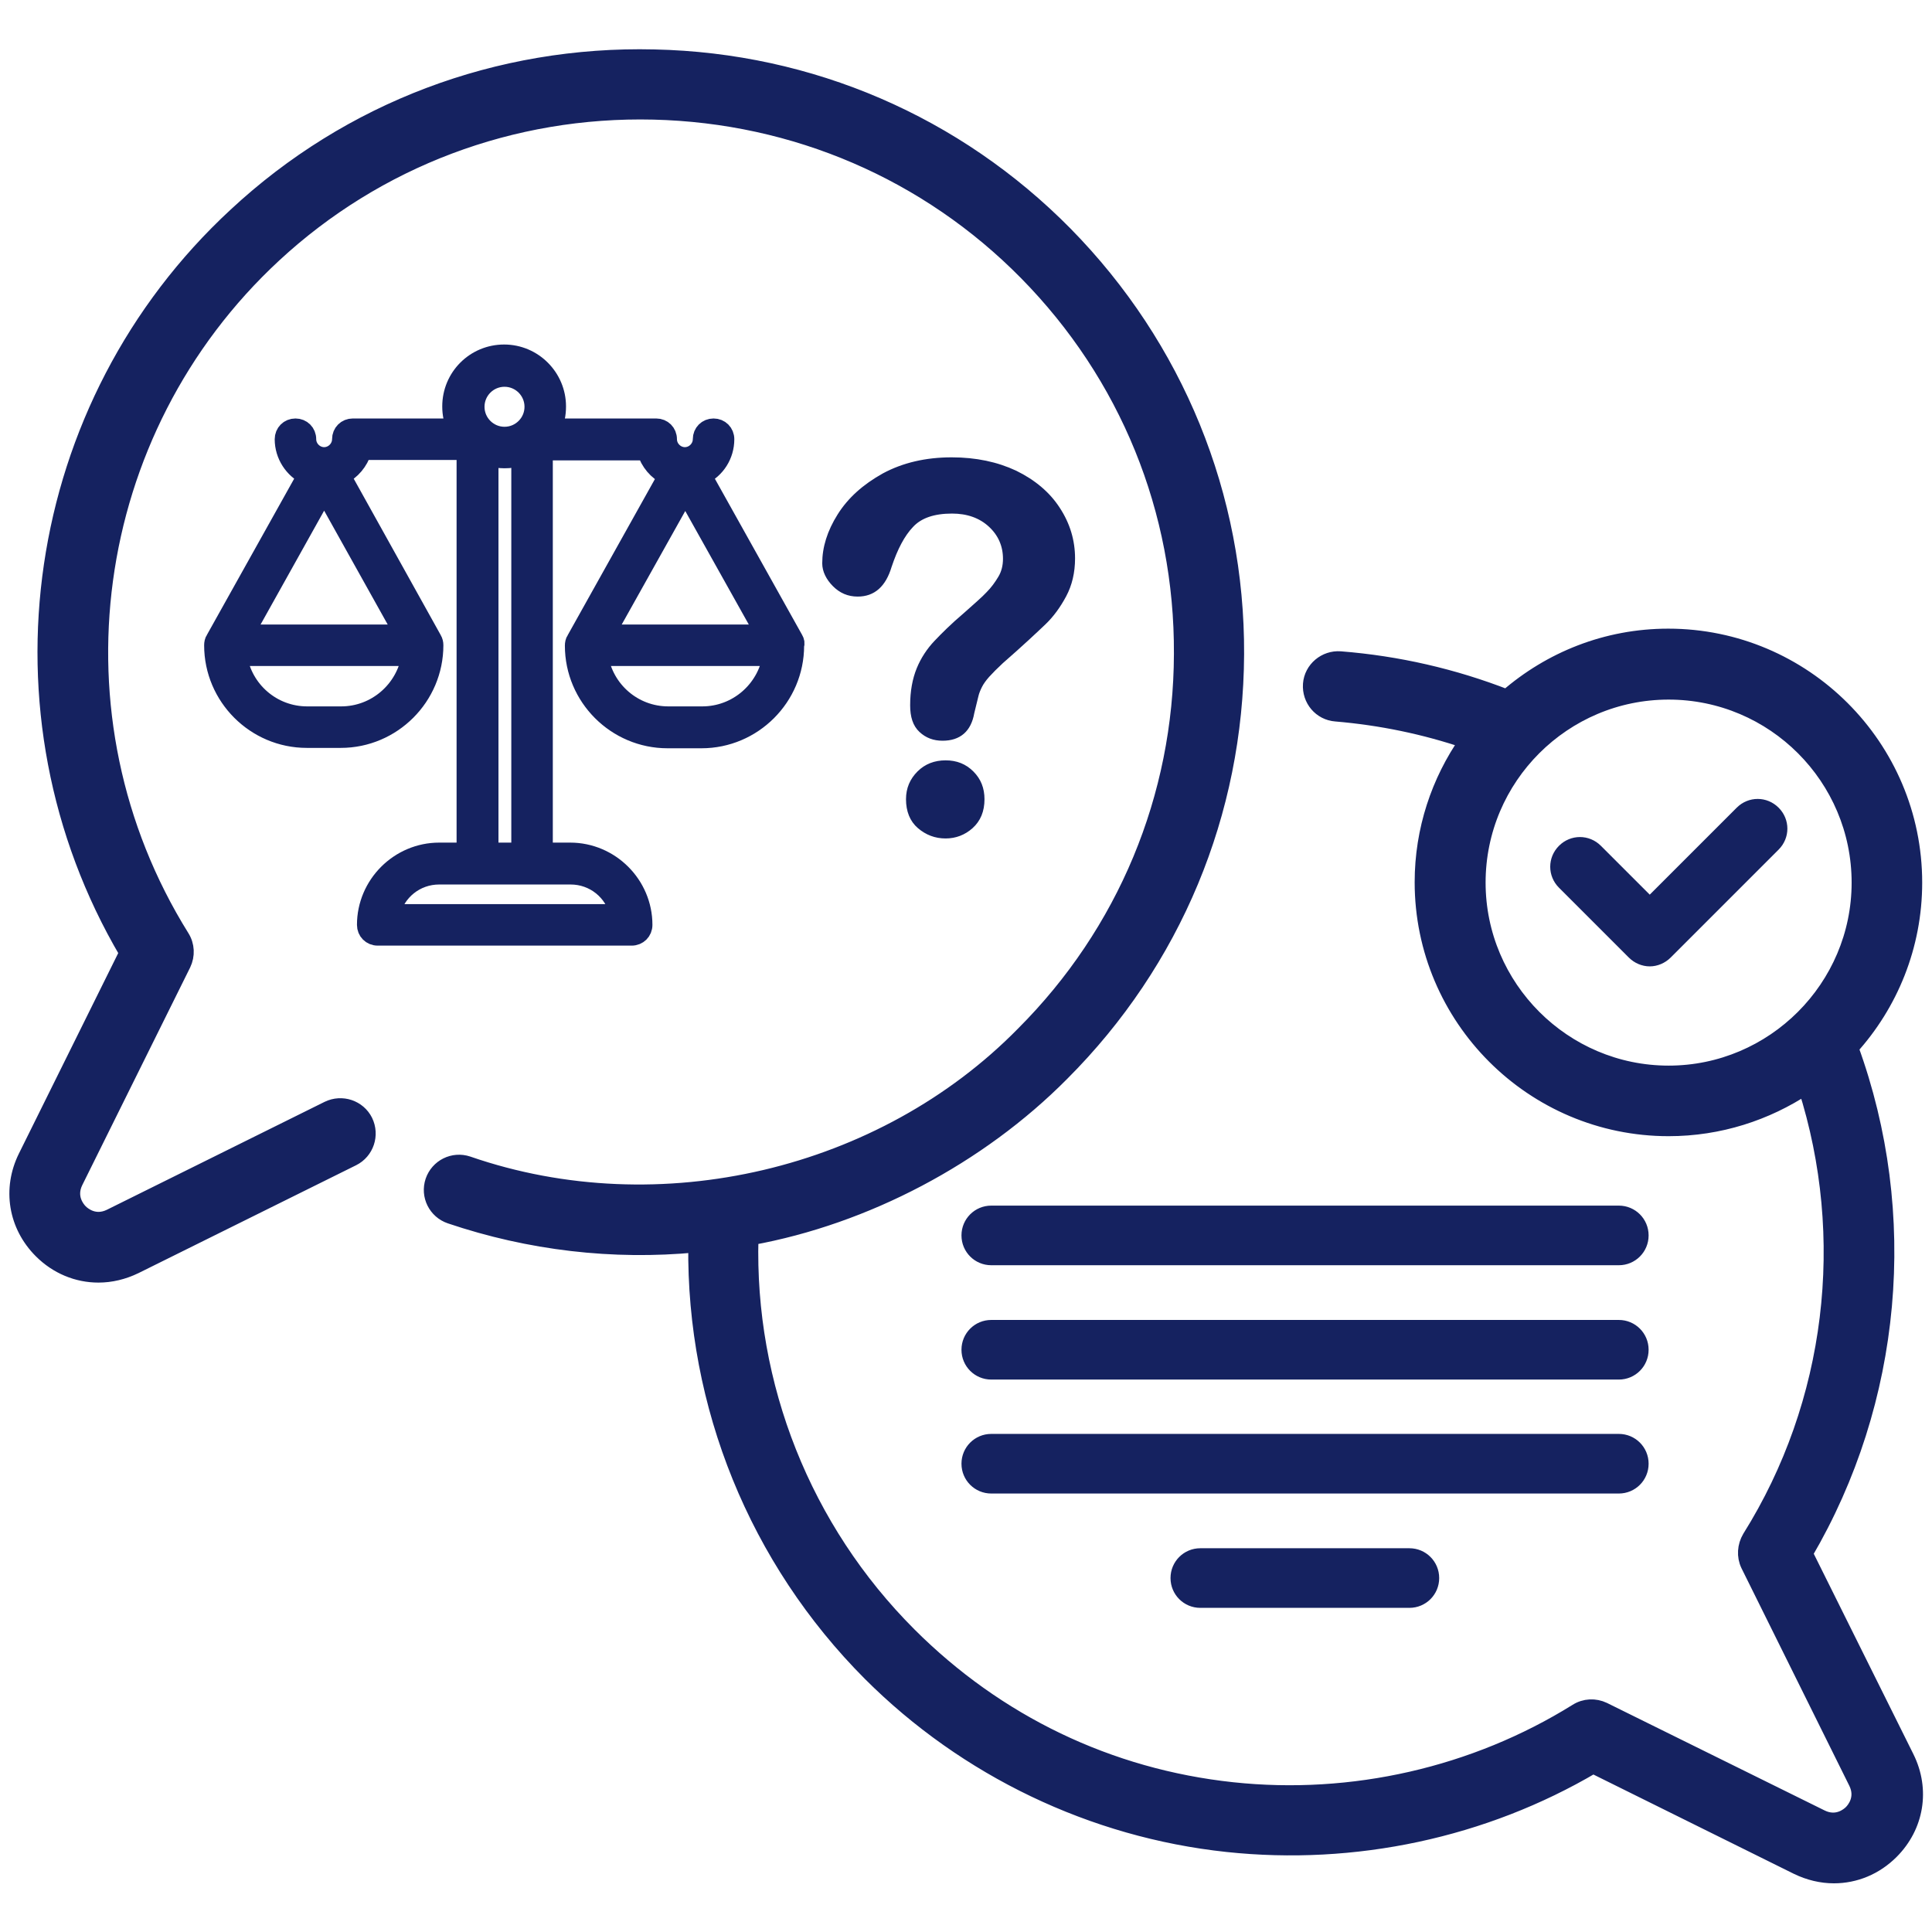
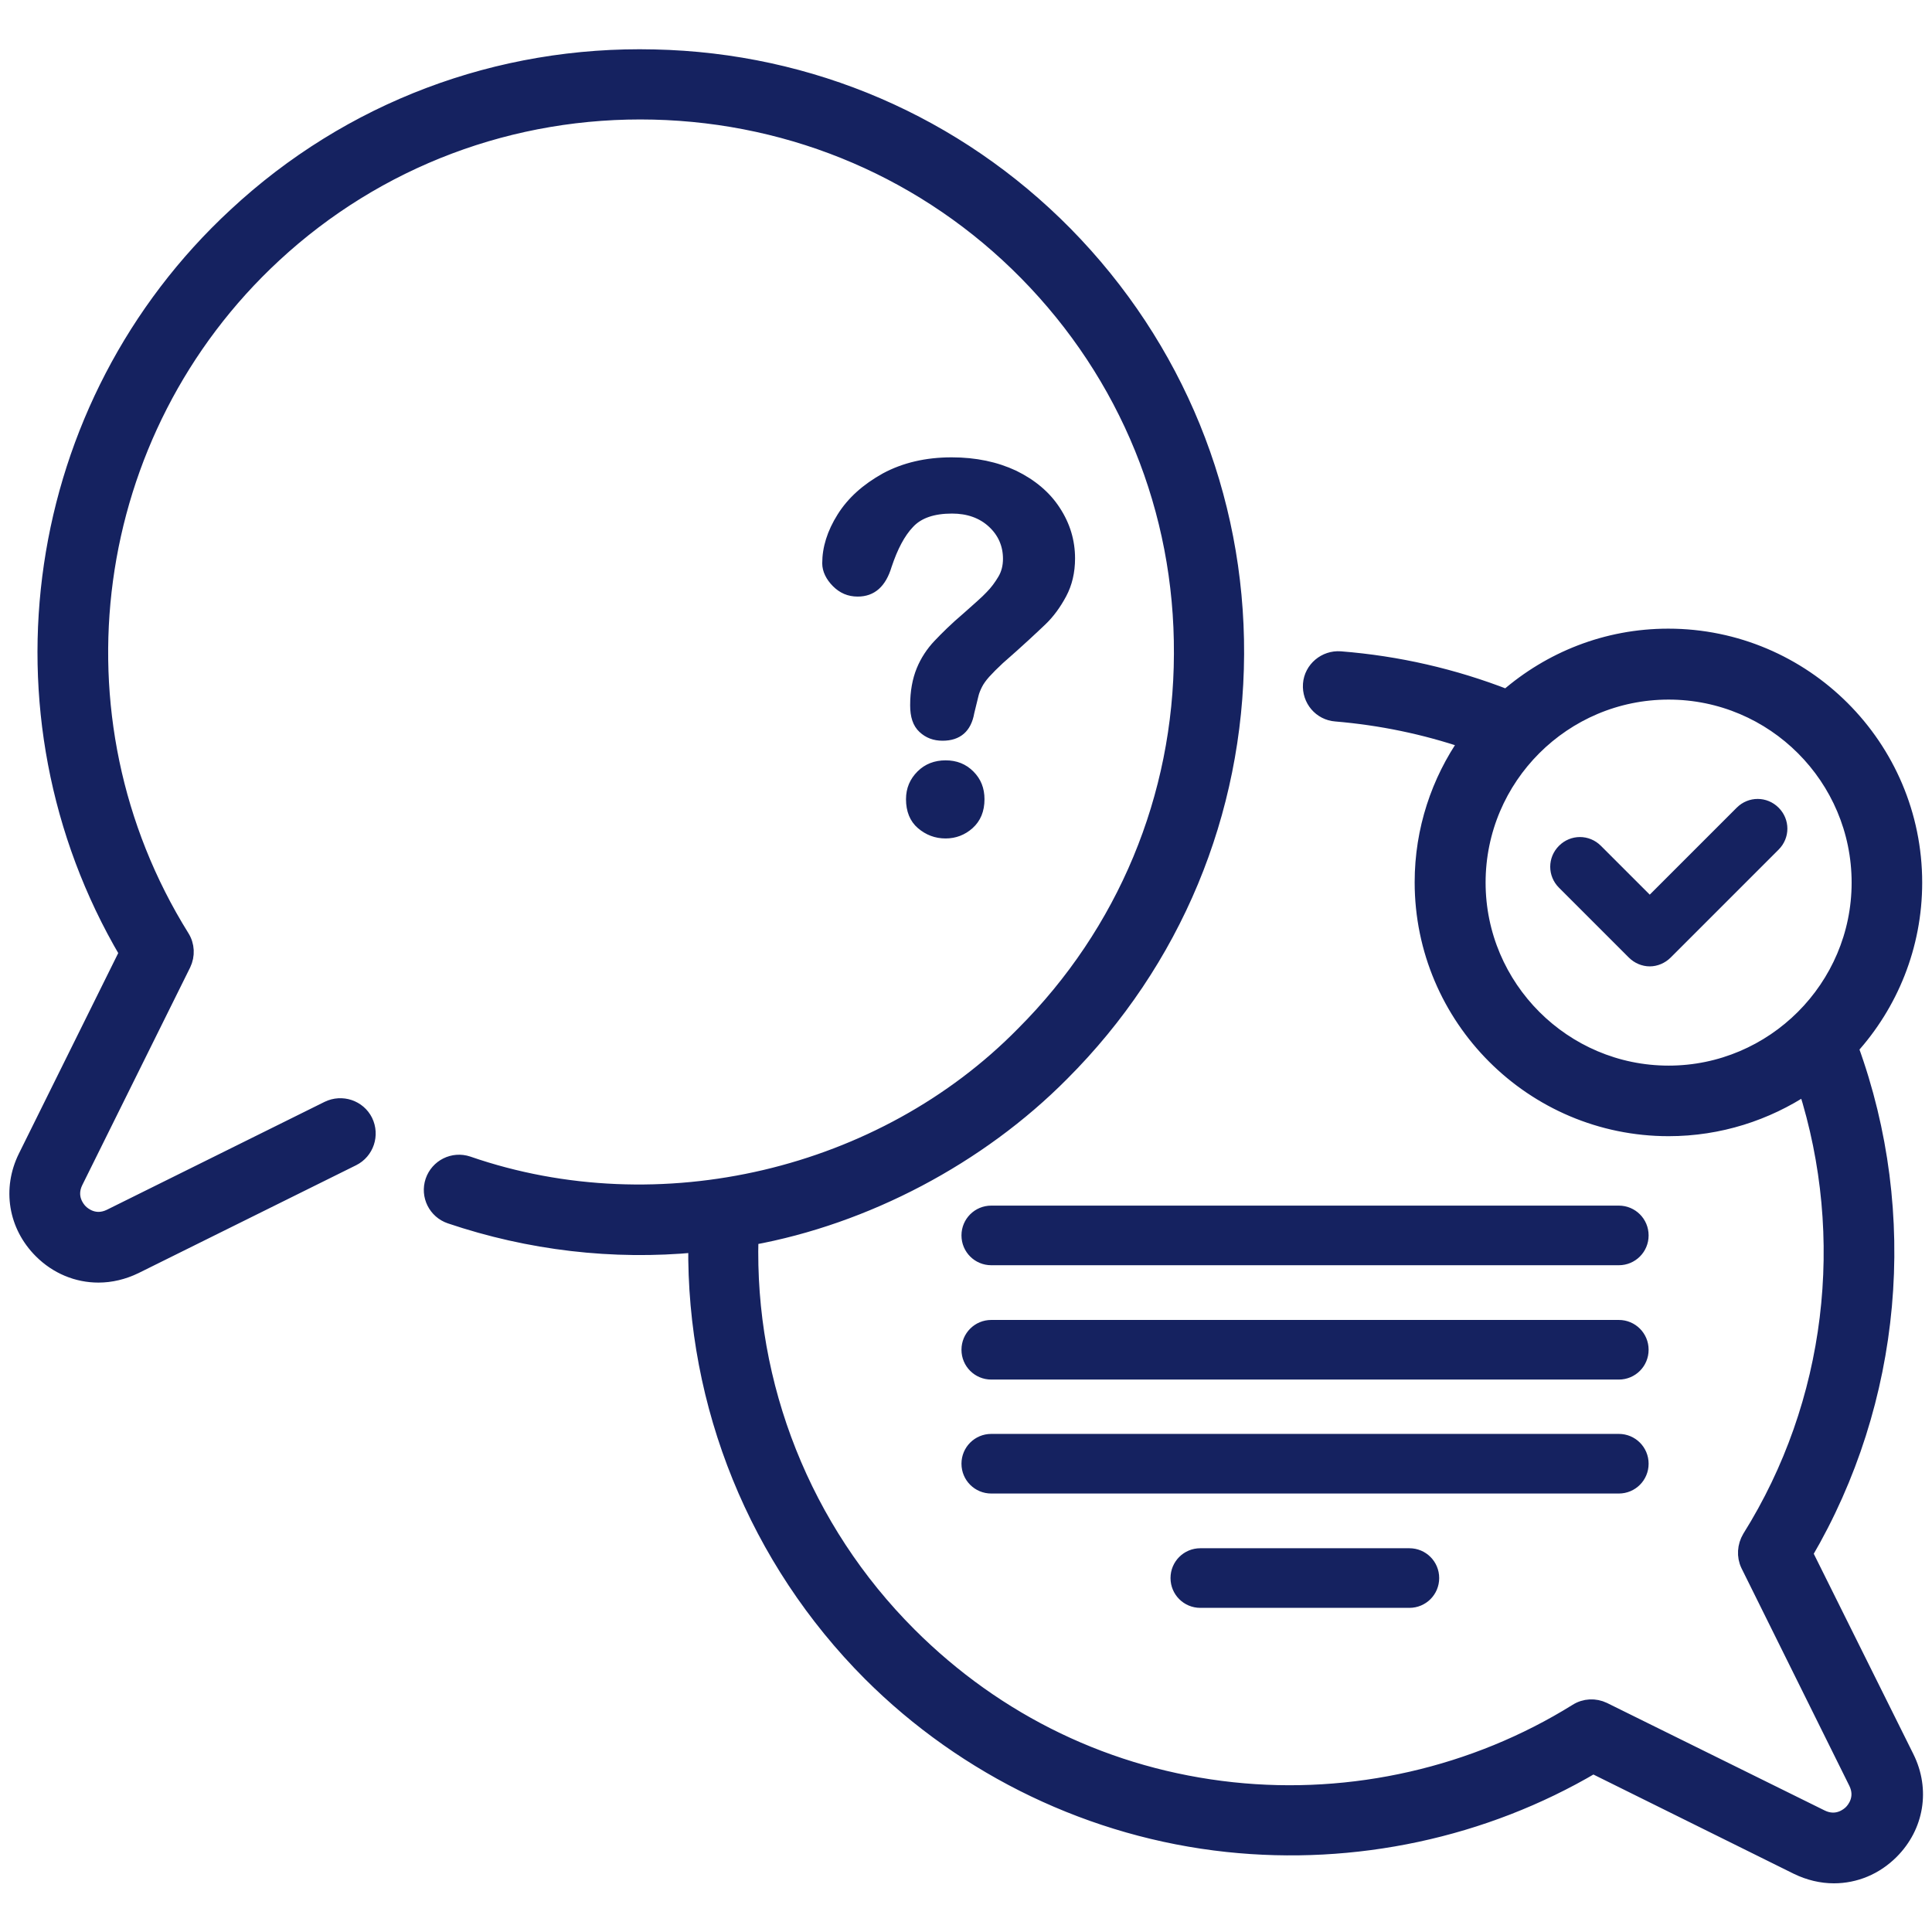
<svg xmlns="http://www.w3.org/2000/svg" version="1.1" id="Layer_2" x="0px" y="0px" viewBox="0 0 512 512" style="enable-background:new 0 0 512 512;" xml:space="preserve">
  <style type="text/css">
	.st0{fill:#152260;stroke:#152260;stroke-width:4;stroke-miterlimit:10;}
	.st1{fill:#152260;stroke:#152260;stroke-miterlimit:10;}
	.st2{fill:#152260;stroke:#152260;stroke-width:5;stroke-miterlimit:10;}
</style>
  <g>
    <path class="st0" d="M478.4,411.7c23.7-40.4,28.2-89.9,12.1-134c10.5-11.6,16.9-27,16.9-43.8c0-36-29.3-65.3-65.3-65.3   c-16.4,0-31.3,6.1-42.8,16.1c-14.1-5.5-28.9-8.9-44.1-10.1c-4-0.3-7.6,2.7-7.9,6.7c-0.3,4.1,2.7,7.6,6.7,7.9   c11.9,1,23.5,3.4,34.7,7.2c-7.4,10.6-11.8,23.5-11.8,37.4c0,36,29.3,65.3,65.3,65.3c13.4,0,25.9-4.1,36.3-11   c12.7,39.8,7.5,83.8-14.8,119.4c-1.3,2.2-1.5,4.9-0.4,7.2l28.6,57.7c2,4.1-0.5,7.1-1.3,7.9c-0.8,0.8-3.8,3.3-7.9,1.3L425,453.1   c-2.3-1.1-5-1-7.2,0.4c-27,16.8-59.4,24.2-91.2,20.8c-32.7-3.5-62.4-17.8-85.7-41.1c-27.9-27.9-43-66-41.9-105.2   c30.3-5.5,60.4-21.3,82.4-43.5c29.7-29.7,46.1-69.1,46.3-111.1c0.2-41.9-16-81.5-45.4-111.4c-28.9-29.3-67.5-46-108.9-46.9   c-41.4-1-80.8,13.9-110.9,41.9C8.1,107.3-3.8,189,33.6,252.5L6.8,306.6c-4.2,8.5-2.6,18.2,4.1,24.9c4.2,4.2,9.6,6.4,15.2,6.4   c3.3,0,6.6-0.8,9.7-2.3l57.7-28.6c3.6-1.8,5.1-6.2,3.3-9.9c-1.8-3.6-6.2-5.1-9.9-3.3l-57.7,28.6c-4.1,2-7.1-0.5-7.9-1.3   c-0.8-0.8-3.3-3.8-1.3-7.9l28.6-57.7c1.1-2.3,1-5-0.4-7.2C12,190.2,22.3,114.2,72.6,67.6c27.3-25.3,63.1-38.8,100.6-37.9   c37.5,0.9,72.6,16,98.8,42.6c26.7,27.1,41.3,62.9,41.1,101c-0.1,38-15,73.8-41.9,100.7c-37.2,37.9-96.3,52-147.2,34.4   c-3.9-1.3-8,0.8-9.3,4.6c-1.3,3.9,0.8,8,4.6,9.3c21,7.1,43.2,9.7,65.1,7.6c-0.5,42.5,16.1,83.4,46.2,113.6   c25.4,25.4,59,41.5,94.6,45.3c33.7,3.6,68-3.7,97-20.8l54.1,26.8c3.1,1.5,6.4,2.3,9.7,2.3c5.6,0,11-2.2,15.2-6.4   c6.7-6.7,8.3-16.4,4.1-24.9L478.4,411.7z M391.7,233.9c0-27.9,22.7-50.5,50.5-50.5c27.9,0,50.5,22.7,50.5,50.5   s-22.7,50.5-50.5,50.5C414.4,284.4,391.7,261.7,391.7,233.9L391.7,233.9z" />
    <path class="st1" d="M460.6,214.4l-23.4,23.4l-13.3-13.3c-2.9-2.9-7.5-2.9-10.4,0c-2.9,2.9-2.9,7.5,0,10.4l18.5,18.5   c1.4,1.4,3.3,2.2,5.2,2.2s3.8-0.8,5.2-2.2l28.6-28.6c2.9-2.9,2.9-7.5,0-10.4C468.1,211.5,463.5,211.5,460.6,214.4L460.6,214.4z" />
    <path class="st1" d="M429,320H262.7c-4.1,0-7.4,3.3-7.4,7.4c0,4.1,3.3,7.4,7.4,7.4H429c4.1,0,7.4-3.3,7.4-7.4   C436.4,323.3,433.1,320,429,320z" />
    <path class="st1" d="M429,350.3H262.7c-4.1,0-7.4,3.3-7.4,7.4s3.3,7.4,7.4,7.4H429c4.1,0,7.4-3.3,7.4-7.4S433.1,350.3,429,350.3z" />
    <path class="st1" d="M436.4,387.9c0-4.1-3.3-7.4-7.4-7.4H262.7c-4.1,0-7.4,3.3-7.4,7.4s3.3,7.4,7.4,7.4H429   C433.1,395.3,436.4,392,436.4,387.9z" />
    <path class="st1" d="M318.1,410.8c-4.1,0-7.4,3.3-7.4,7.4s3.3,7.4,7.4,7.4h55.4c4.1,0,7.4-3.3,7.4-7.4s-3.3-7.4-7.4-7.4H318.1z" />
    <g>
-       <path id="XMLID_787_" class="st2" d="M210.4,169.5L186.1,126c3.6-1.7,6-5.4,6-9.6c0-1.7-1.3-3-3-3c-1.7,0-3,1.3-3,3    c0,2.5-2.1,4.6-4.6,4.6s-4.6-2.1-4.6-4.6c0-1.7-1.3-3-3-3h-27.6c0.8-1.7,1.2-3.6,1.2-5.7c0-7.6-6.2-13.9-13.9-13.9    s-13.9,6.2-13.9,13.9c0,2,0.4,3.9,1.2,5.7H93.5c-1.7,0-3,1.3-3,3c0,2.5-2.1,4.6-4.6,4.6c-2.5,0-4.6-2.1-4.6-4.6c0-1.7-1.3-3-3-3    s-3,1.3-3,3c0,4.2,2.5,7.9,6,9.6L57,169.5c-0.3,0.4-0.4,1-0.4,1.5c0,13.6,11.1,24.7,24.7,24.7h9c13.6,0,24.7-11.1,24.7-24.7    c0-0.5-0.1-1-0.4-1.5L90.4,126c2.7-1.3,4.7-3.7,5.6-6.6h27.5v106.4h-7.1c-10.6,0-19.3,8.7-19.3,19.3c0,1.7,1.3,3,3,3h67.3    c1.7,0,3-1.3,3-3c0-10.6-8.7-19.3-19.3-19.3h-7.1V119.5h27.3c0.9,2.9,2.9,5.3,5.6,6.6l-24.3,43.5c-0.3,0.4-0.4,1-0.4,1.5    c0,13.6,11.1,24.7,24.7,24.7h9c13.6,0,24.7-11.1,24.7-24.7C210.8,170.5,210.7,170,210.4,169.5L210.4,169.5z M85.9,130.2L107,168    H64.8L85.9,130.2z M90.4,189.7h-9c-9.3,0-17-6.8-18.4-15.7h45.9C107.4,182.9,99.7,189.7,90.4,189.7z M133.7,100    c4.3,0,7.8,3.5,7.8,7.8c0,4.3-3.5,7.8-7.8,7.8c-4.3,0-7.8-3.5-7.8-7.8C125.9,103.5,129.4,100,133.7,100z M164.1,242.1h-60.6    c1.4-5.9,6.6-10.2,12.9-10.2h34.8C157.5,231.9,162.7,236.2,164.1,242.1z M129.6,225.8V121c1.3,0.4,2.7,0.6,4.1,0.6    c1.5,0,2.9-0.2,4.3-0.7v104.9H129.6z M202.7,168h-42.2l21.1-37.7L202.7,168z M186.1,189.7h-9c-9.3,0-17-6.8-18.4-15.7h45.9    C203.1,182.9,195.4,189.7,186.1,189.7z" />
-     </g>
+       </g>
    <g>
      <path class="st1" d="M218.4,149.3c0-4.2,1.3-8.4,4-12.7c2.7-4.3,6.6-7.8,11.8-10.7c5.2-2.8,11.2-4.2,18-4.2c6.4,0,12,1.2,16.9,3.5    c4.9,2.4,8.7,5.6,11.3,9.6c2.7,4.1,4,8.5,4,13.2c0,3.7-0.8,7-2.3,9.8c-1.5,2.8-3.3,5.3-5.4,7.3c-2.1,2-5.8,5.5-11.3,10.3    c-1.5,1.4-2.7,2.6-3.6,3.6s-1.6,2-2,2.8s-0.8,1.7-1,2.6c-0.2,0.9-0.6,2.4-1.1,4.5c-0.8,4.6-3.5,6.9-7.9,6.9    c-2.3,0-4.2-0.7-5.8-2.2c-1.6-1.5-2.3-3.7-2.3-6.7c0-3.7,0.6-6.9,1.7-9.6c1.1-2.7,2.7-5.1,4.6-7.1s4.4-4.5,7.7-7.3    c2.8-2.5,4.9-4.3,6.1-5.6c1.3-1.3,2.3-2.7,3.2-4.2c0.9-1.5,1.3-3.2,1.3-5c0-3.5-1.3-6.5-3.9-8.9c-2.6-2.4-6-3.6-10.1-3.6    c-4.8,0-8.4,1.2-10.7,3.7c-2.3,2.4-4.2,6-5.8,10.8c-1.5,5-4.3,7.5-8.5,7.5c-2.5,0-4.5-0.9-6.2-2.6S218.4,151.3,218.4,149.3z     M250.6,221.7c-2.7,0-5-0.9-7-2.6c-2-1.7-3-4.2-3-7.3c0-2.8,1-5.1,2.9-7s4.3-2.8,7.1-2.8c2.8,0,5.1,0.9,7,2.8    c1.9,1.9,2.8,4.2,2.8,7c0,3.1-1,5.5-3,7.3C255.5,220.8,253.2,221.7,250.6,221.7z" />
    </g>
  </g>
</svg>